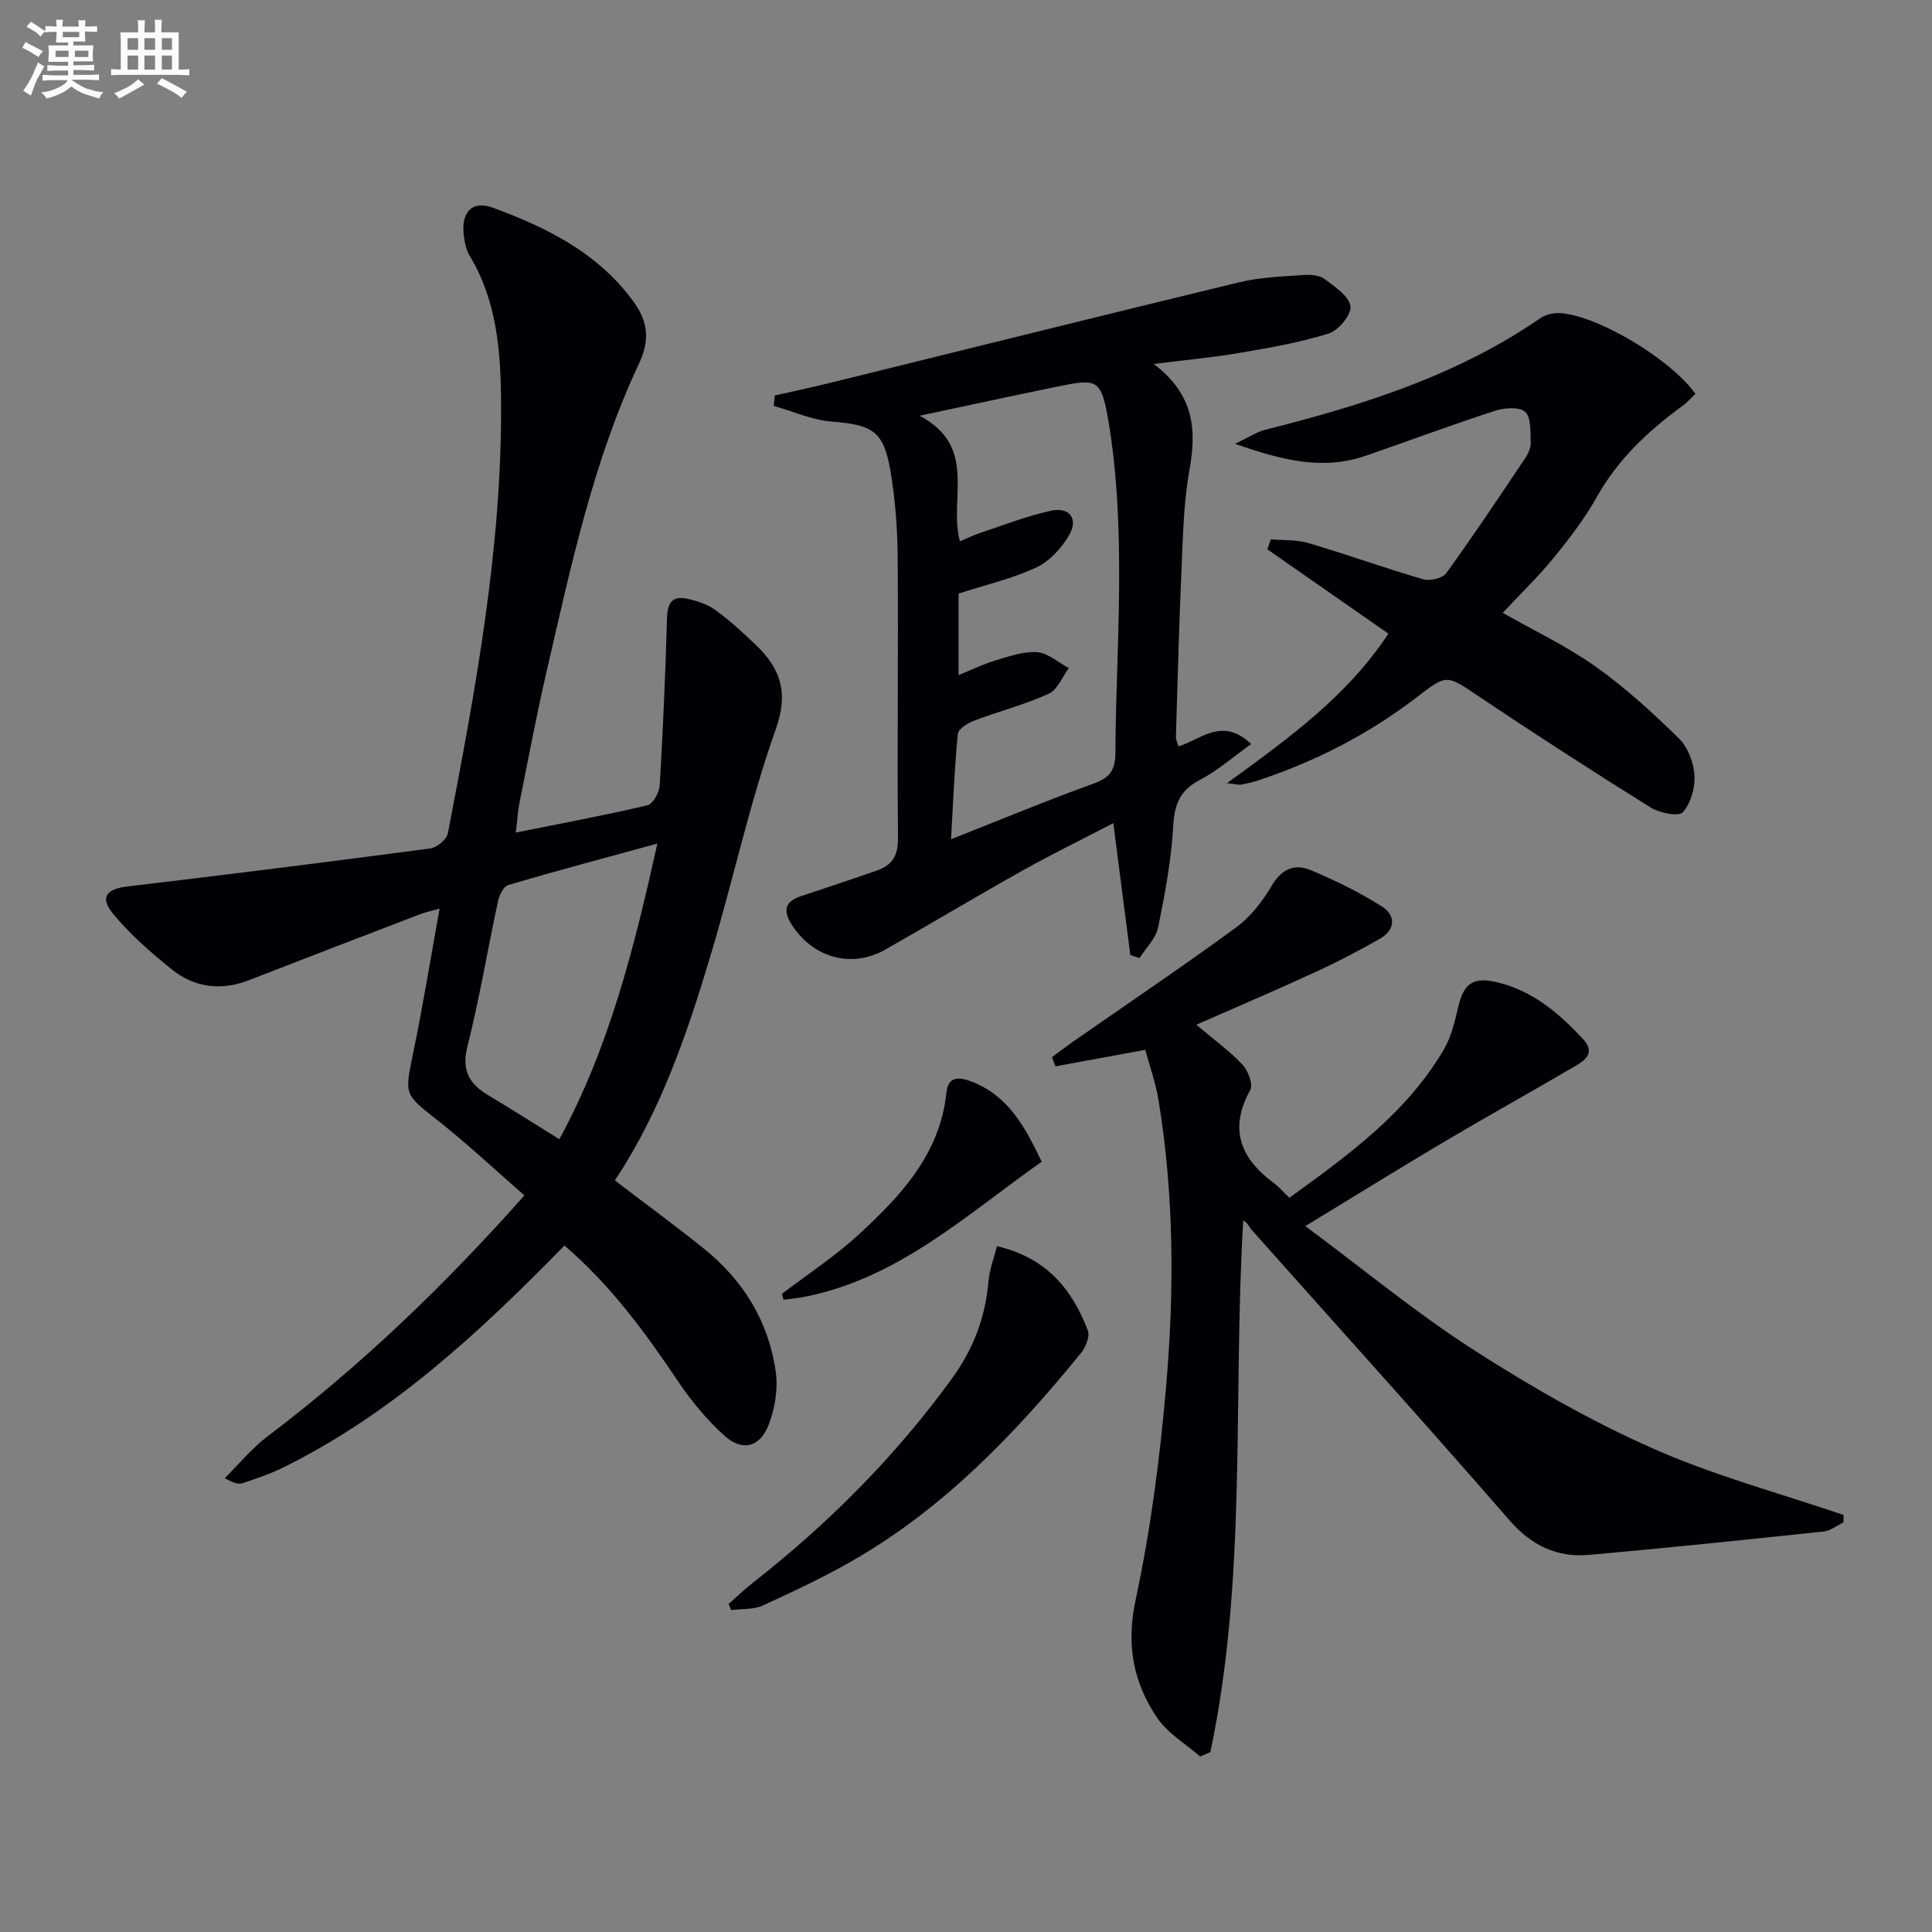
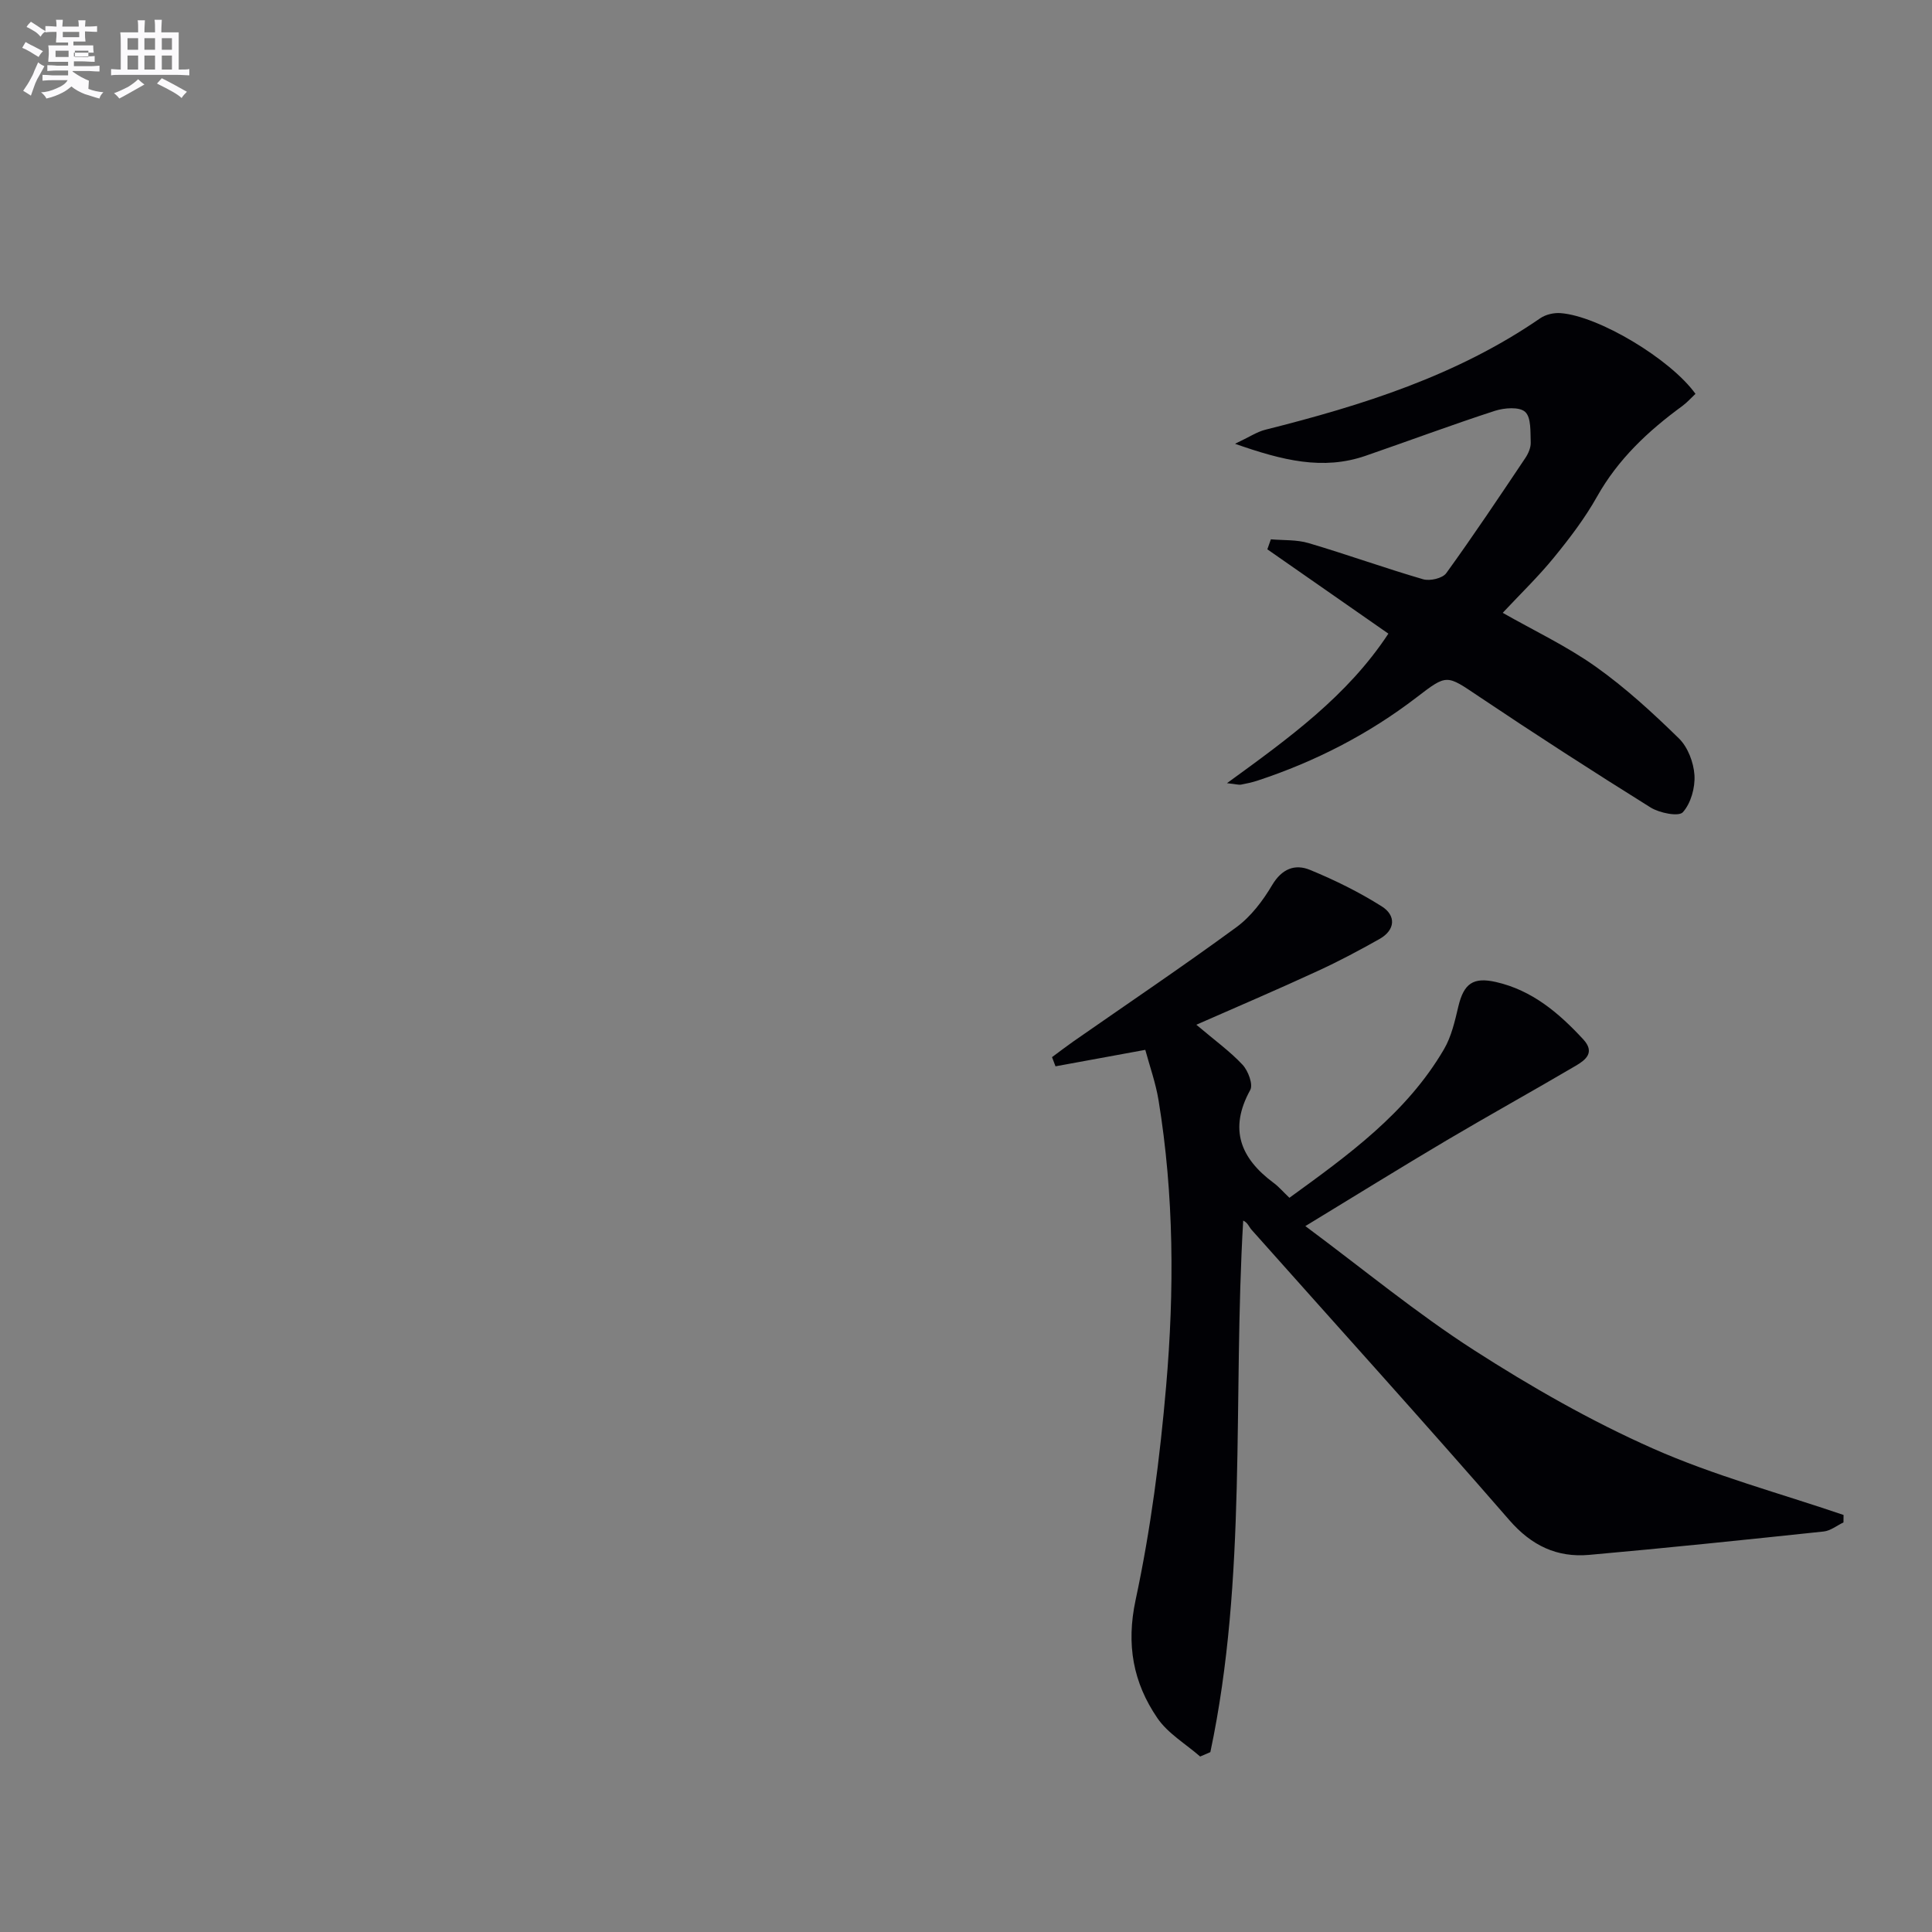
<svg xmlns="http://www.w3.org/2000/svg" enable-background="new 0 0 400 400" viewBox="0 0 400 400">
  <rect x="0" y="0" width="400" height="400" fill="#808080" stroke="none" />
  <g fill="#010105">
-     <path d="m106.79 172.37c9.47-1.9 18.41-3.56 27.24-5.64 1.15-.27 2.47-2.66 2.56-4.14.68-11.55 1.18-23.11 1.51-34.67.08-3 1.03-4.59 4.03-3.98 2.06.42 4.24 1.11 5.91 2.31 2.96 2.12 5.67 4.64 8.32 7.15 5.2 4.93 7 9.88 4.23 17.65-5.38 15.13-8.75 30.97-13.36 46.39-4.9 16.41-10.4 32.62-19.93 46.95 6.22 4.75 12.38 9.27 18.33 14.04 8.23 6.59 13.53 15.15 14.98 25.6.5 3.58-.17 7.69-1.52 11.07-1.84 4.62-5.48 5.44-9.15 2.11-3.64-3.31-6.88-7.22-9.63-11.32-6.77-10.11-13.92-19.83-23.44-28.02-17.53 17.93-35.65 34.79-58.21 45.95-2.66 1.32-5.52 2.27-8.34 3.23-.87.3-1.92.05-3.79-1.02 2.96-2.92 5.64-6.21 8.93-8.7 19.19-14.53 36.46-31.07 53.11-49.83-6.05-5.27-11.81-10.69-17.99-15.57-6.88-5.43-6.85-5.18-5.05-13.84 2.01-9.71 3.59-19.51 5.49-29.98-1.79.51-2.98.76-4.1 1.19-11.78 4.52-23.57 9.04-35.33 13.62-5.77 2.25-11.26 1.59-15.99-2.2-4.36-3.5-8.68-7.25-12.2-11.55-2.8-3.42-1.34-5.12 3.01-5.64 20.9-2.48 41.79-5.1 62.66-7.87 1.37-.18 3.41-1.85 3.65-3.11 5.69-29.52 11.23-59.1 11.02-89.33-.07-10.47-.85-20.95-6.53-30.31-.74-1.23-1.03-2.83-1.2-4.29-.54-4.7 1.74-7.2 6.03-5.62 11.31 4.16 22.04 9.51 29.31 19.72 2.73 3.84 3.25 7.67.97 12.51-9.54 20.25-14.12 42.08-19.14 63.73-2.1 9.05-3.8 18.2-5.64 27.31-.34 1.76-.44 3.55-.75 6.1zm9.02 63.5c10.31-18.98 15.48-39.54 20.29-61.22-10.88 2.98-20.9 5.64-30.84 8.57-.98.29-1.88 2.1-2.15 3.35-2.16 10.02-3.83 20.17-6.34 30.09-1.29 5.1.49 7.84 4.49 10.21 4.68 2.78 9.28 5.73 14.55 9z" />
    <path d="m247.69 212.16c3.88 3.29 7.01 5.54 9.58 8.3 1.15 1.24 2.21 4.07 1.58 5.21-4.48 8.11-2.02 14.15 4.86 19.25 1.06.78 1.93 1.82 3.25 3.07 12.11-8.8 24.26-17.5 32.01-30.77 1.54-2.64 2.25-5.83 2.97-8.86 1.13-4.74 3.08-6.12 7.8-5.04 7.49 1.71 13.01 6.41 18.05 11.86 2.51 2.72.5 4.27-1.54 5.47-8.88 5.22-17.89 10.21-26.75 15.45-9.4 5.57-18.69 11.33-29.24 17.75 12.16 9.04 23.07 18.07 34.9 25.67 11.84 7.61 24.2 14.68 37.04 20.37 12.7 5.63 26.29 9.26 39.49 13.77-.01.51-.02 1.03-.02 1.54-1.36.65-2.68 1.73-4.1 1.88-16.17 1.71-32.34 3.4-48.54 4.84-6.66.59-11.93-1.89-16.55-7.21-17.57-20.22-35.55-40.08-53.36-60.1-.54-.61-.78-1.47-1.73-1.9-2.17 36.97.86 73.9-6.8 110.05-.7.3-1.4.61-2.11.91-3-2.62-6.69-4.78-8.86-7.96-5.01-7.34-6.49-15.19-4.5-24.48 3.12-14.56 5.04-29.45 6.32-44.3 1.7-19.72 1.64-39.52-1.58-59.16-.58-3.54-1.81-6.97-2.74-10.41-6.61 1.21-12.6 2.31-18.59 3.41-.24-.63-.48-1.27-.72-1.9 1.45-1.07 2.88-2.17 4.36-3.21 11.29-7.87 22.71-15.56 33.81-23.69 3-2.2 5.47-5.46 7.39-8.7 2.02-3.41 4.74-4.46 7.87-3.16 5.13 2.11 10.18 4.6 14.86 7.56 2.96 1.88 2.82 4.87-.49 6.74-4.18 2.36-8.43 4.62-12.79 6.62-8.12 3.76-16.35 7.27-25.13 11.13z" />
-     <path d="m234.02 197.72c-1.14-8.83-2.28-17.66-3.52-27.3-6.44 3.35-12.66 6.39-18.69 9.76-9.57 5.36-18.99 11.01-28.53 16.43-6.95 3.94-14.9 1.73-19.31-5.09-1.9-2.94-1.55-4.88 1.96-6.02 5.19-1.69 10.35-3.46 15.51-5.22 3.18-1.08 4.51-3.01 4.48-6.69-.18-19.33.08-38.65-.06-57.98-.04-5.97-.48-11.99-1.46-17.87-1.43-8.53-3.67-9.78-12.29-10.47-4.03-.32-7.94-2.11-11.9-3.23.07-.72.13-1.44.2-2.16 3.74-.85 7.49-1.63 11.21-2.55 28.33-6.98 56.65-14.05 85.01-20.9 4.31-1.04 8.86-1.17 13.31-1.5 1.43-.11 3.24.05 4.31.85 2.11 1.57 5.01 3.49 5.35 5.61.27 1.68-2.46 5.01-4.48 5.65-5.97 1.88-12.21 2.95-18.4 4.01-5.45.94-10.98 1.44-17.84 2.31 8.43 6.43 8.87 13.69 7.38 21.94-1.2 6.66-1.33 13.53-1.63 20.32-.52 11.63-.82 23.27-1.17 34.91-.02.6.31 1.22.53 2 4.74-1.46 9.06-6.17 15.06-.49-3.75 2.68-6.95 5.51-10.61 7.42-4.07 2.13-5.27 4.94-5.53 9.44-.4 7.09-1.71 14.16-3.14 21.13-.47 2.28-2.52 4.23-3.85 6.33-.64-.21-1.27-.42-1.9-.64zm-35.57-57.94c2.78-1.13 5.15-2.3 7.64-3.04 2.82-.84 5.81-1.92 8.64-1.71 2.26.17 4.38 2.13 6.56 3.3-1.37 1.82-2.36 4.49-4.18 5.31-4.95 2.25-10.29 3.62-15.39 5.55-1.34.51-3.3 1.7-3.41 2.73-.69 7-.96 14.04-1.41 21.84 10.42-4.11 19.9-8.06 29.55-11.54 3.38-1.22 4.46-2.8 4.48-6.38.07-13.29.9-26.59.77-39.87-.1-9.57-.59-19.25-2.19-28.66-1.54-9.06-2.28-8.98-11.13-7.16-8.86 1.82-17.69 3.74-27.98 5.92 12.17 6.45 5.96 17.23 8.34 26.01 1.61-.67 2.92-1.33 4.29-1.78 4.85-1.6 9.64-3.5 14.61-4.57 3.77-.81 5.66 1.69 3.74 5.02-1.55 2.69-4.05 5.44-6.79 6.72-5.04 2.35-10.58 3.63-16.13 5.42-.01 5.39-.01 10.94-.01 16.89z" />
    <path d="m287.45 131.19c-8.63-6.01-16.84-11.73-25.06-17.46.24-.69.49-1.38.73-2.07 2.61.23 5.34.05 7.8.78 7.95 2.35 15.76 5.17 23.72 7.49 1.41.41 4.02-.19 4.79-1.26 5.65-7.81 11-15.83 16.37-23.84.62-.93 1.16-2.16 1.12-3.23-.09-2.19.12-5.16-1.15-6.32-1.2-1.1-4.32-.85-6.28-.22-8.98 2.92-17.84 6.23-26.77 9.31-8.81 3.04-17.18.97-27.02-2.49 2.95-1.39 4.53-2.47 6.28-2.91 20.05-5.04 39.63-11.18 56.91-23.08 1.13-.78 2.83-1.17 4.21-1.06 7.86.58 22.76 9.51 27.93 16.71-.89.83-1.74 1.8-2.75 2.54-7.05 5.15-13.27 10.98-17.63 18.74-2.51 4.47-5.67 8.62-8.92 12.6-3.24 3.97-6.95 7.55-10.61 11.46 6.41 3.65 13.19 6.85 19.22 11.12 6.18 4.38 11.84 9.58 17.27 14.89 1.84 1.8 3.04 4.96 3.21 7.59.16 2.59-.74 5.84-2.41 7.69-.86.95-4.81.16-6.66-.98-11.98-7.48-23.86-15.14-35.59-23.01-6.71-4.5-6.51-4.68-12.88.21-9.98 7.65-21.02 13.31-32.96 17.24-1.1.36-2.25.6-3.39.82-.43.08-.9-.08-2.9-.3 12.87-9.36 24.89-18.01 33.42-30.96z" />
-     <path d="m150.84 332.1c1.65-1.46 3.23-3 4.96-4.35 15.66-12.26 29.57-26.19 41.29-42.34 4.46-6.15 6.94-12.7 7.57-20.18.2-2.36 1.11-4.67 1.75-7.22 10.18 2.35 15.57 8.88 18.82 17.47.47 1.23-.48 3.49-1.46 4.7-13.59 16.66-28.35 32.09-47.22 42.92-6.02 3.45-12.32 6.43-18.64 9.31-1.92.87-4.34.66-6.53.94-.18-.42-.36-.83-.54-1.25z" />
-     <path d="m161.88 267.89c5.34-4.08 11.02-7.79 15.94-12.32 8.72-8.03 16.8-16.65 18.13-29.37.29-2.8 1.89-3.42 4.59-2.49 8.21 2.85 11.72 9.73 15.13 16.81-15.49 10.92-29.51 24.01-48.79 27.91-1.54.31-3.11.45-4.66.67-.11-.4-.22-.8-.34-1.21z" />
  </g>
-   <path d="m6.8 9.5c.6.3 1.3.7 2.1 1.1-.4.4-.7.8-.9 1.2-.7-.4-1.3-.8-1.8-1.1s-1.1-.6-1.6-.8c.2-.4.5-.8.7-1.2.4.2.8.5 1.5.8zm.9 6.9c-.3.6-.5 1.1-.7 1.7s-.4 1.1-.6 1.7c-.6-.4-1.1-.7-1.6-1 .7-1 1.2-1.8 1.5-2.4.3-.5.6-1.1.8-1.7.3-.6.5-1.2.8-1.8.3.3.8.6 1.3.8-.7 1.3-1.2 2.2-1.5 2.7zm.1-11c.4.3 1 .7 1.7 1.1-.5.2-.8.6-1.1 1.1-.5-.6-1-1-1.4-1.2s-.9-.6-1.5-.8c.2-.4.5-.7.9-1.1.5.3.9.6 1.4.9zm10.5 13c1 .4 2 .6 3.1.7-.4.4-.7.8-.8 1.3-.9-.2-1.9-.6-3-.9-1-.4-2-.9-2.8-1.6-.5.4-1.1.9-1.9 1.3s-1.9.9-3.3 1.2c-.1-.3-.5-.8-1.1-1.3 1 0 2.1-.3 3.2-.8 1.2-.5 1.9-1 2.3-1.7h-3.2c-.4 0-1 0-2 .1v-1.2c1 0 1.7.1 2 .1h3.3v-1h-2.3c-.2 0-.9 0-2 .1v-1.2c1.2 0 1.9.1 2 .1h2.3v-.8h-4.1c0-.7.1-1.2.1-1.6 0-.5 0-1.1-.1-1.8h4.1v-.6h-2.5c0-.6.1-1.1.1-1.6v-.6h-.5c-.4 0-1 0-1.8.1v-1.3c1.2 0 1.9.1 2.1.1h.2c0-.3 0-.8-.1-1.4h1.4c0 .6-.1 1-.1 1.4h3.4c0-.4 0-.8-.1-1.3h1.5c0 .4-.1.9-.1 1.3.7 0 1.5 0 2.5-.1v1.2c-1 0-1.8-.1-2.5-.1v.6c0 .3 0 .8.1 1.5h-2.5v.8h4.1c0 .7-.1 1.3-.1 1.8s0 1 .1 1.5h-4.1v.8h1.4c.8 0 1.8 0 2.9-.1v1.2c-1 0-1.9-.1-2.8-.1h-1.5v1h3.2c.3 0 1 0 2.1-.1v1.2c-1.1 0-1.8-.1-2.1-.1h-3.4l-.1.1c1.4 1 2.4 1.5 3.4 1.9zm-4.1-6.6v-1.3h-2.7v1.3zm2.2-4.1v-1.1h-3.4v1.1zm1.9 4.1v-1.3h-2.8v1.3z" fill="#fbfafc" />
+   <path d="m6.8 9.5c.6.3 1.3.7 2.1 1.1-.4.4-.7.8-.9 1.2-.7-.4-1.3-.8-1.8-1.1s-1.1-.6-1.6-.8c.2-.4.5-.8.7-1.2.4.2.8.5 1.5.8zm.9 6.9c-.3.6-.5 1.1-.7 1.7s-.4 1.1-.6 1.7c-.6-.4-1.1-.7-1.6-1 .7-1 1.2-1.8 1.5-2.4.3-.5.6-1.1.8-1.7.3-.6.5-1.2.8-1.8.3.3.8.6 1.3.8-.7 1.3-1.2 2.2-1.5 2.7zm.1-11c.4.3 1 .7 1.7 1.1-.5.2-.8.6-1.1 1.1-.5-.6-1-1-1.4-1.2s-.9-.6-1.5-.8c.2-.4.5-.7.9-1.1.5.3.9.6 1.4.9zm10.5 13c1 .4 2 .6 3.1.7-.4.4-.7.8-.8 1.3-.9-.2-1.9-.6-3-.9-1-.4-2-.9-2.8-1.6-.5.4-1.1.9-1.9 1.3s-1.9.9-3.3 1.2c-.1-.3-.5-.8-1.1-1.3 1 0 2.1-.3 3.2-.8 1.2-.5 1.9-1 2.3-1.7h-3.2c-.4 0-1 0-2 .1v-1.2c1 0 1.7.1 2 .1h3.3v-1h-2.3c-.2 0-.9 0-2 .1v-1.2c1.2 0 1.9.1 2 .1h2.3v-.8h-4.1c0-.7.1-1.2.1-1.6 0-.5 0-1.1-.1-1.8h4.1v-.6h-2.5c0-.6.1-1.1.1-1.6v-.6h-.5c-.4 0-1 0-1.8.1v-1.3c1.2 0 1.9.1 2.1.1h.2c0-.3 0-.8-.1-1.4h1.4c0 .6-.1 1-.1 1.4h3.4c0-.4 0-.8-.1-1.3h1.5c0 .4-.1.9-.1 1.3.7 0 1.5 0 2.5-.1v1.2c-1 0-1.8-.1-2.5-.1v.6c0 .3 0 .8.1 1.5h-2.5v.8h4.1s0 1 .1 1.5h-4.1v.8h1.4c.8 0 1.8 0 2.9-.1v1.2c-1 0-1.9-.1-2.8-.1h-1.5v1h3.2c.3 0 1 0 2.1-.1v1.2c-1.1 0-1.8-.1-2.1-.1h-3.4l-.1.1c1.4 1 2.4 1.5 3.4 1.9zm-4.1-6.6v-1.3h-2.7v1.3zm2.2-4.1v-1.1h-3.4v1.1zm1.9 4.1v-1.3h-2.8v1.3z" fill="#fbfafc" />
  <path d="m37 6.7v2.3 5.4c1 0 1.8 0 2.2-.1v1.3c-.6 0-1.5-.1-2.5-.1h-11.9c-.7 0-1.3 0-1.8.1v-1.3c.5 0 1.1.1 2 .1v-5.2c0-1 0-1.8-.1-2.5h3.7c0-1.3 0-2.1-.1-2.5h1.5c0 .4-.1 1.3-.1 2.5h2.2c0-1.2 0-2.1-.1-2.6h1.5c0 .4-.1 1.3-.1 2.6zm-12.3 13.7c-.3-.4-.7-.8-1.1-1.1 1.1-.4 2.1-.9 2.9-1.3.8-.5 1.5-1 2.1-1.6.4.4.9.8 1.3 1.1-2.5 1.4-4.2 2.4-5.2 2.9zm3.9-10.1v-2.4h-2.2v2.4zm0 4.1v-2.9h-2.2v2.9zm3.5-4.1v-2.4h-2.2v2.4zm0 4.1v-2.9h-2.2v2.9zm.4 2.9 1-1.1c.6.3 1.4.7 2.5 1.3s2 1.1 2.7 1.5c-.4.4-.8.8-1.1 1.3-.8-.8-2.5-1.7-5.1-3zm3.1-7v-2.4h-2.1v2.4zm0 4.1v-2.9h-2.1v2.9z" fill="#fbfafc" />
</svg>